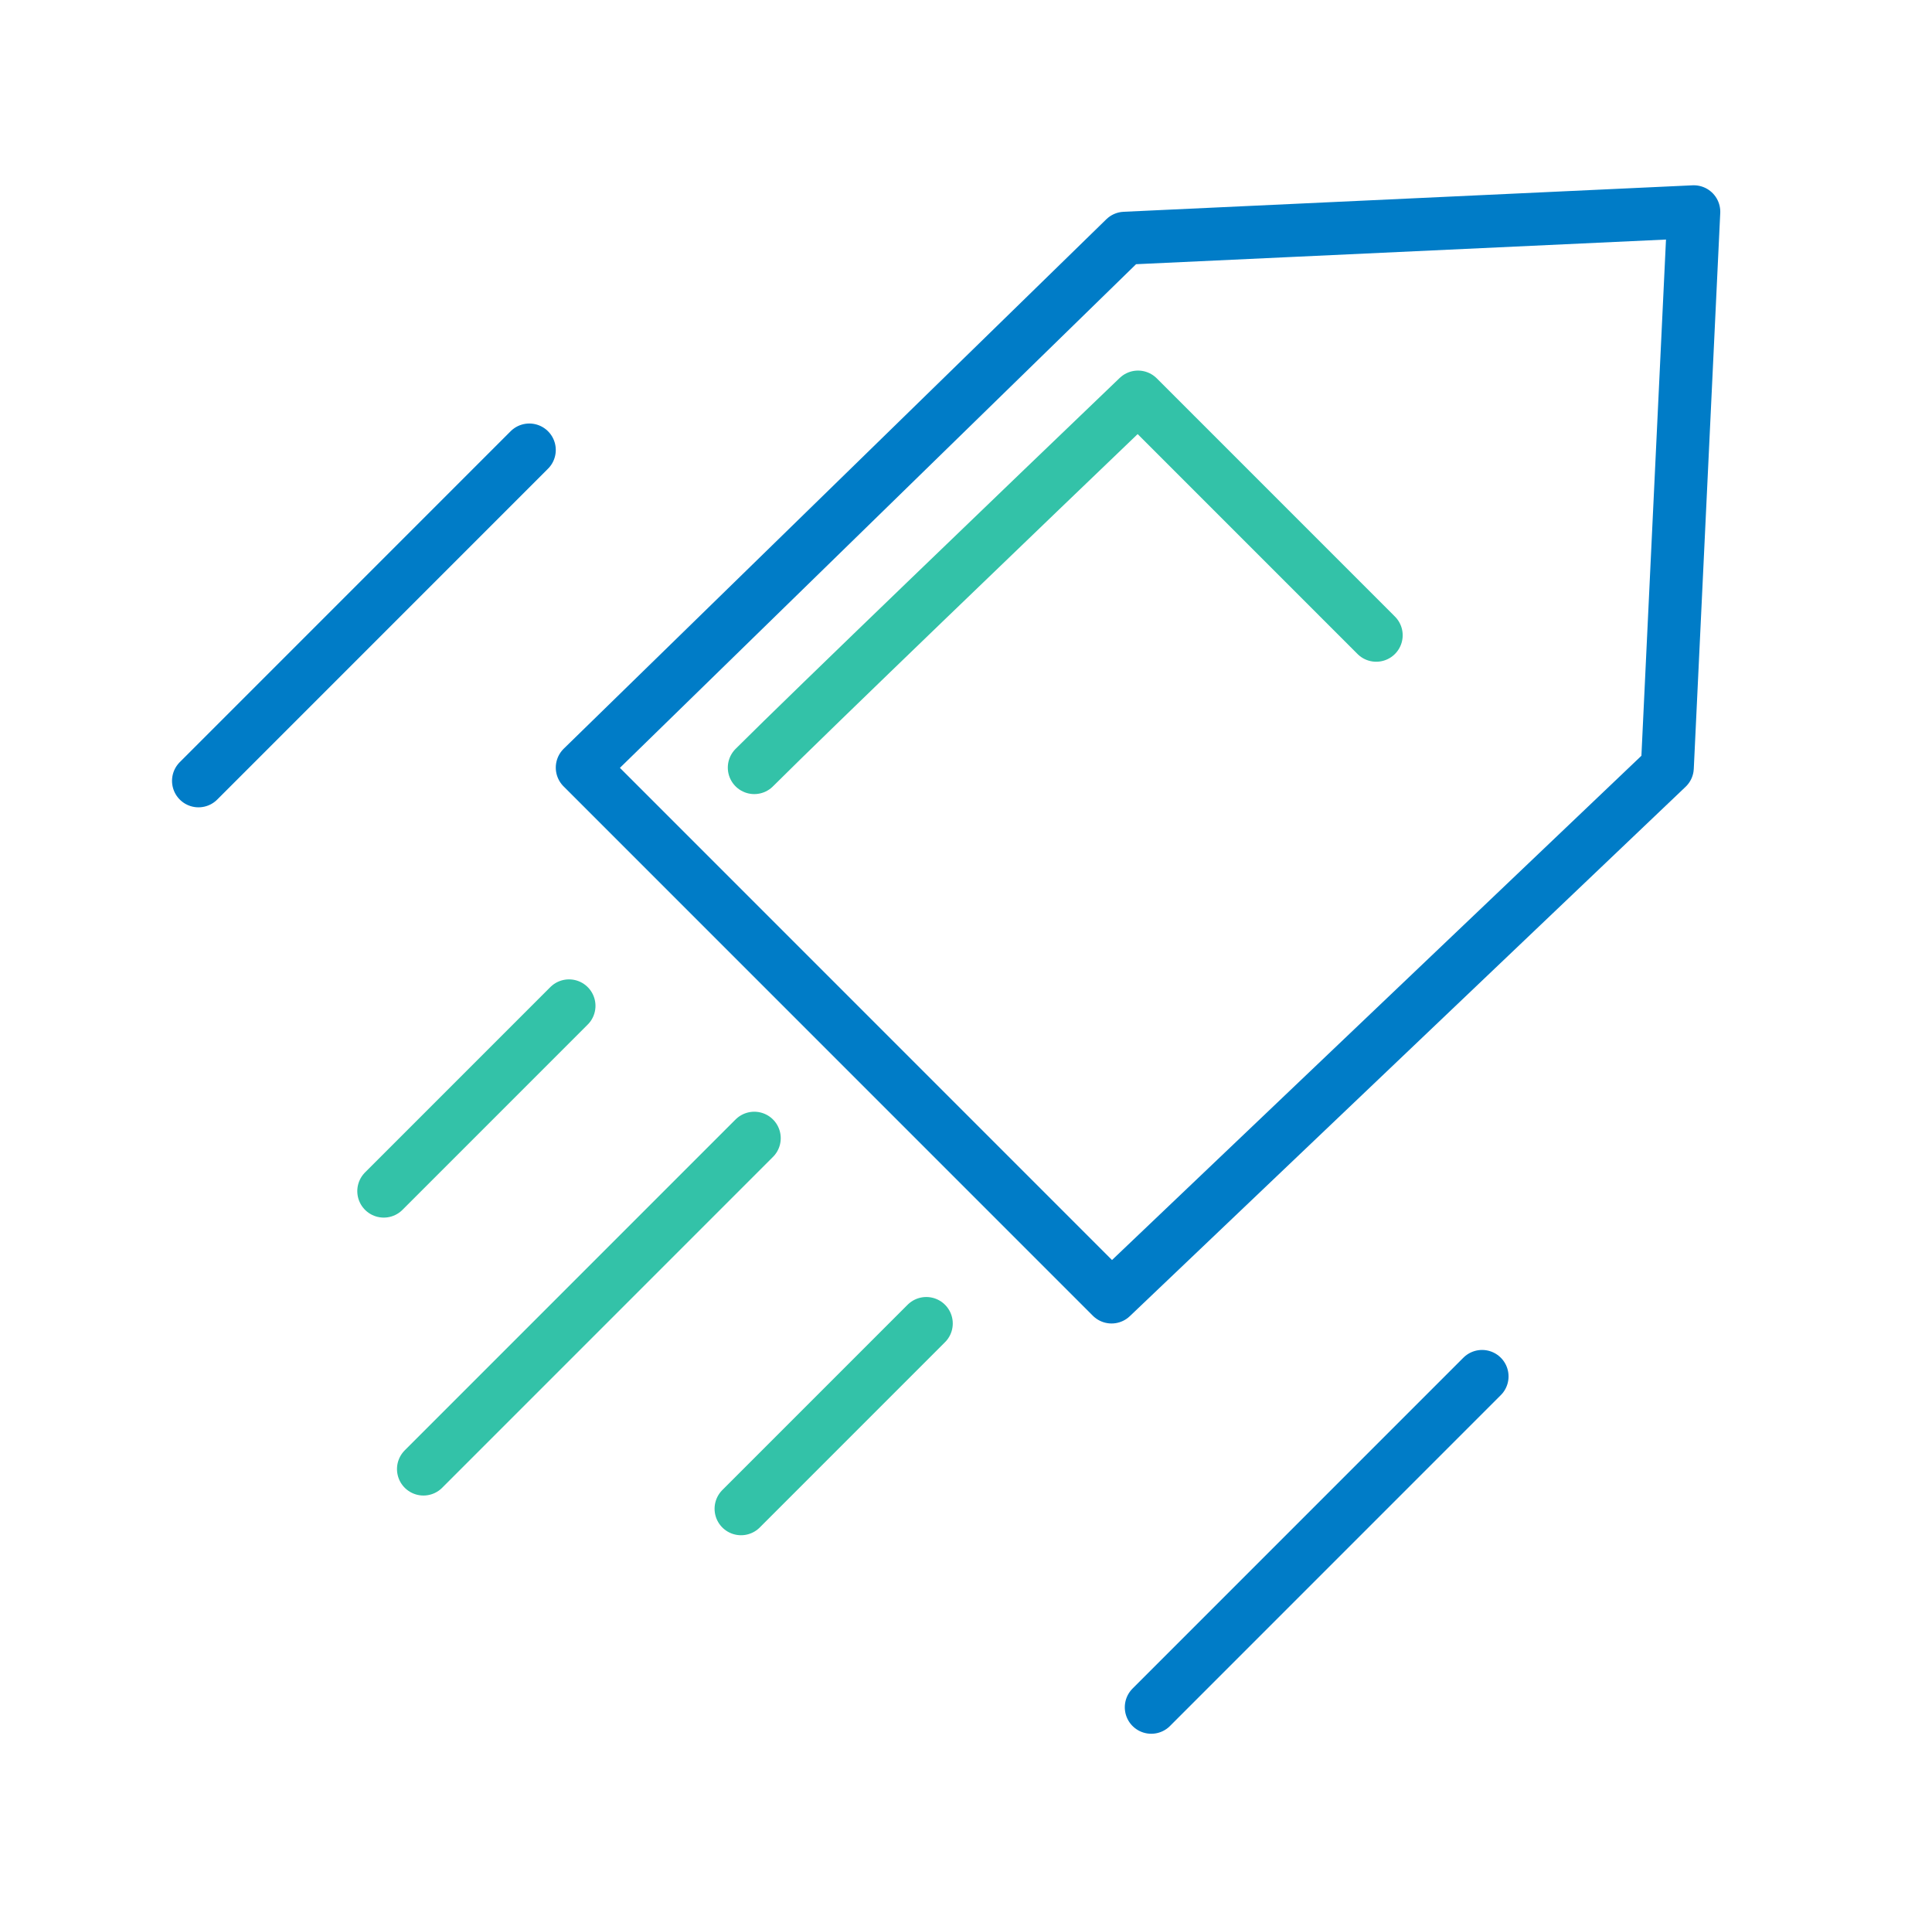
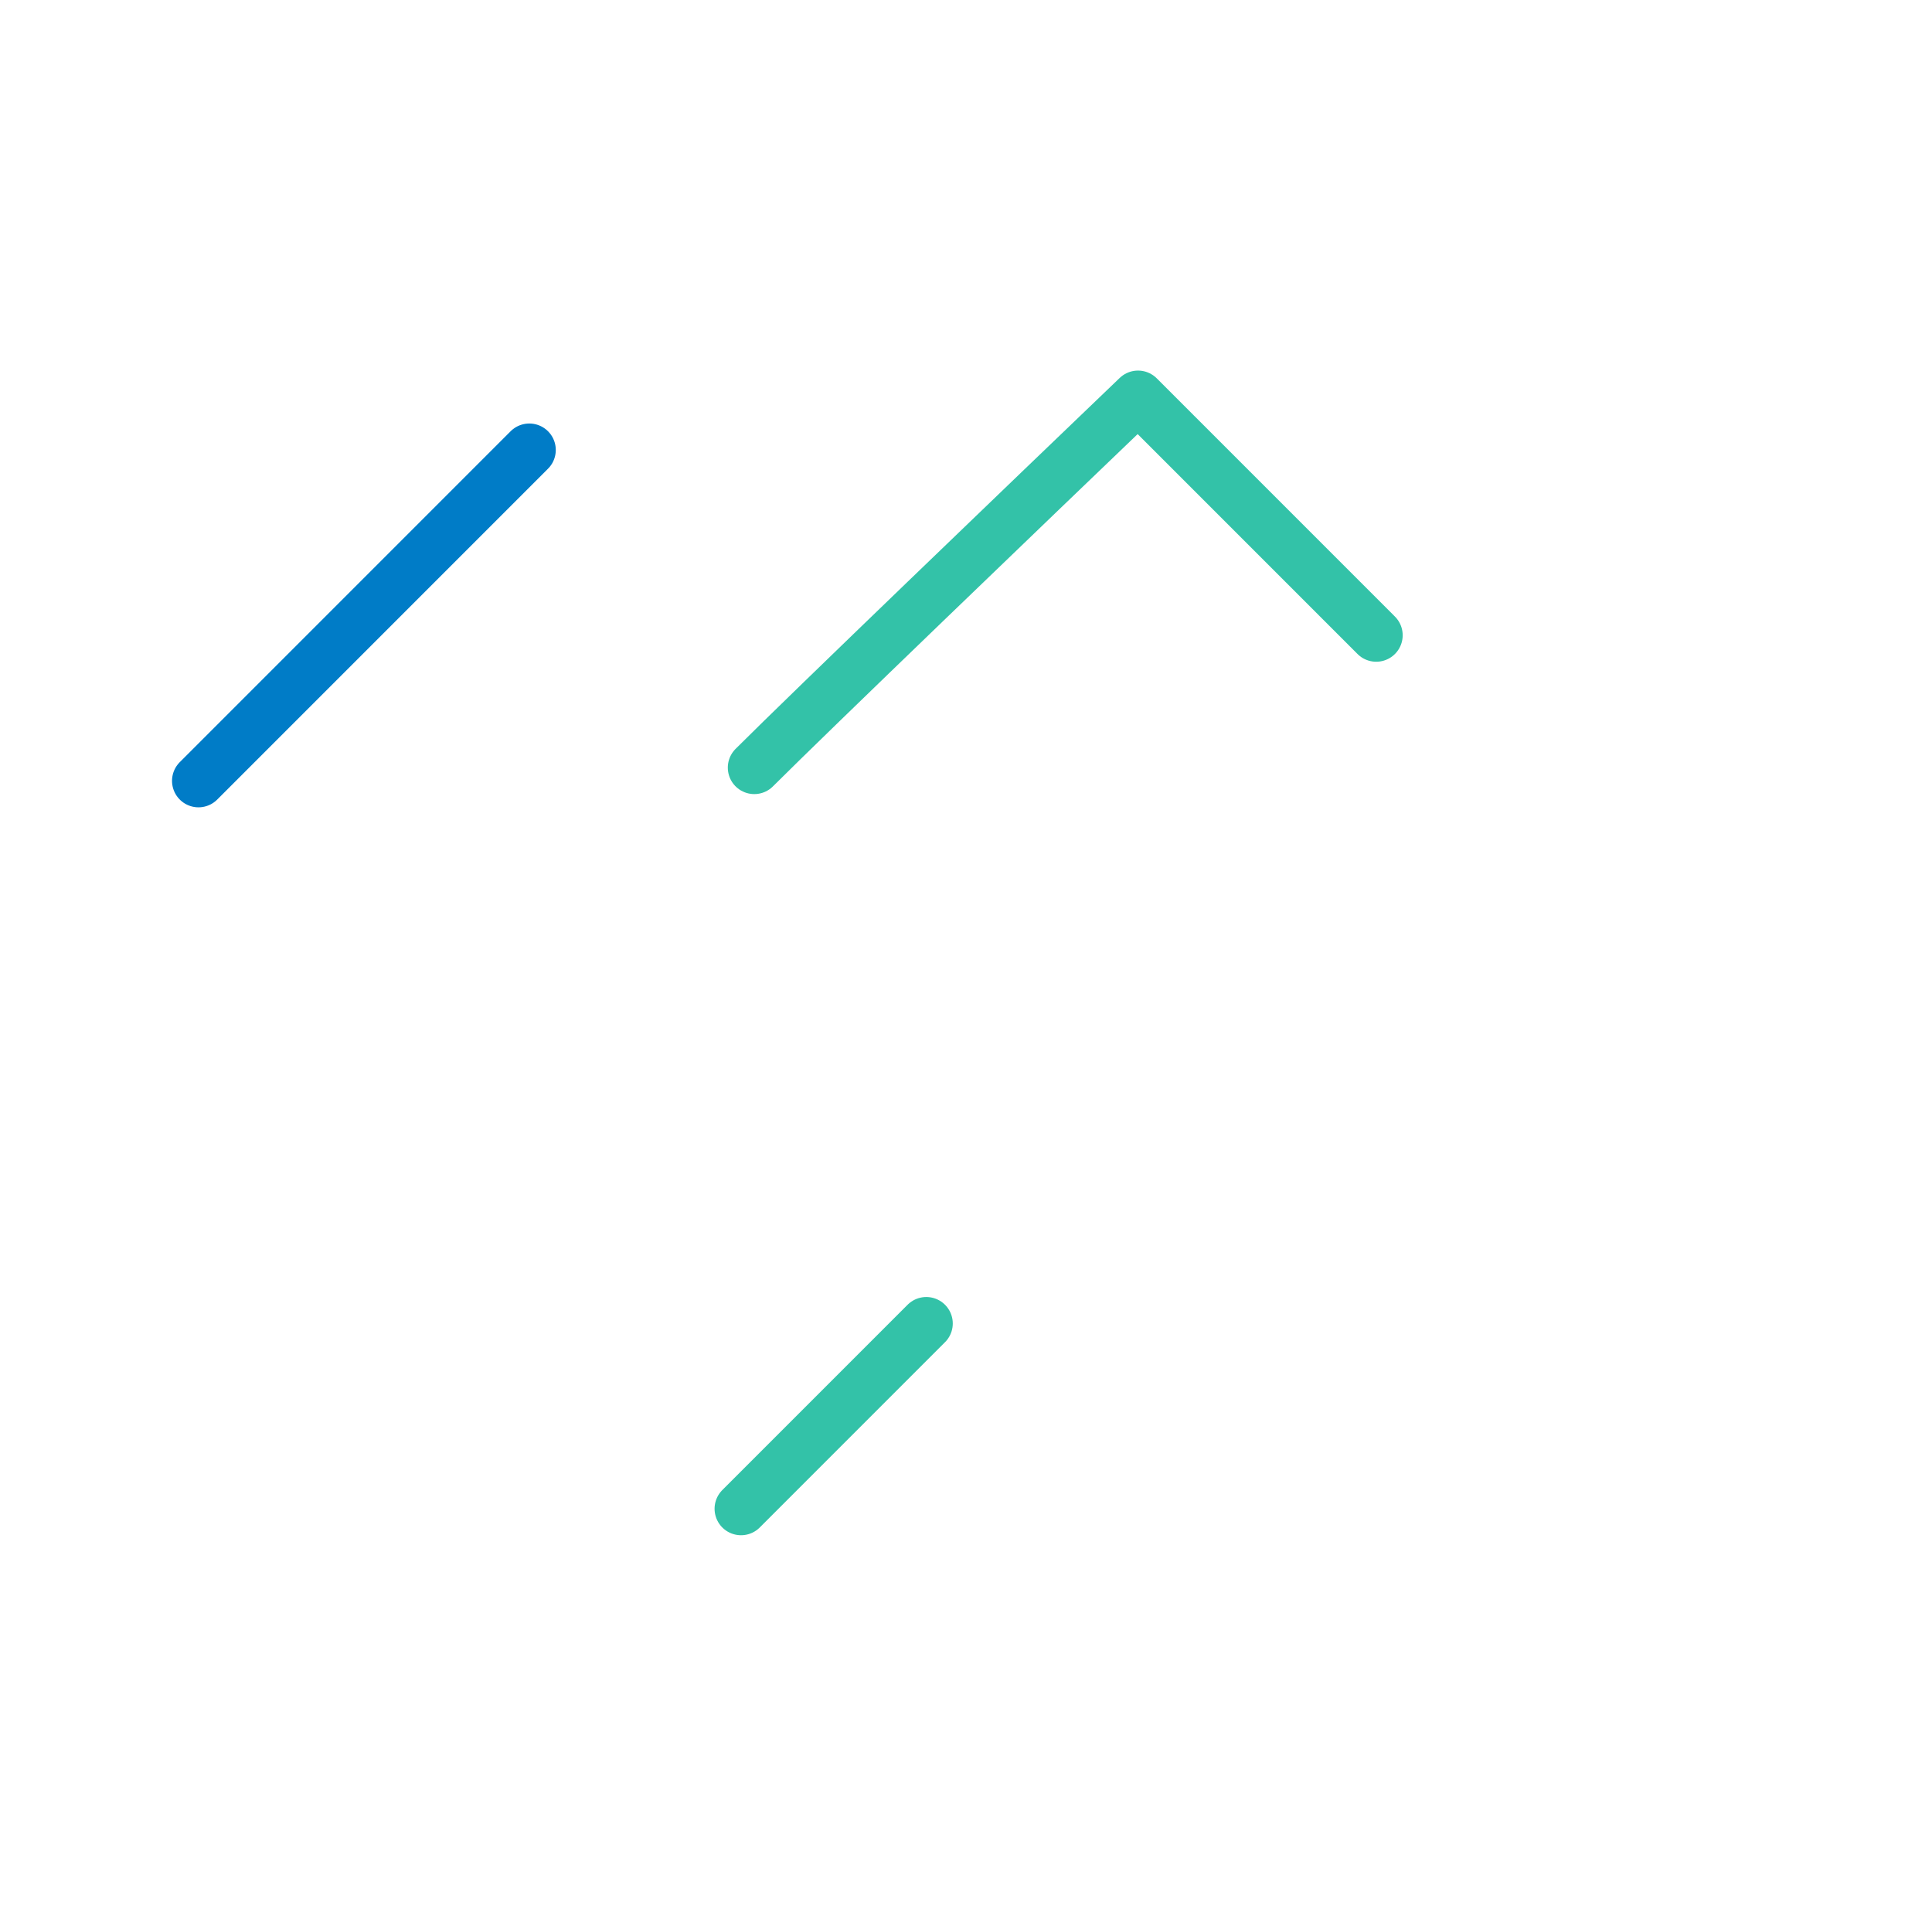
<svg xmlns="http://www.w3.org/2000/svg" width="73" height="72" viewBox="0 0 73 72" fill="none">
-   <path d="M42 49L22 29L42.5 9L64 8L63 29L42 49Z" stroke="#007CC7" stroke-width="2" stroke-linecap="round" stroke-linejoin="round" />
  <path d="M28.5 29C30.5 27 39 18.833 43 15L52 24" stroke="#33C2A8" stroke-width="2" stroke-linecap="round" stroke-linejoin="round" />
  <path d="M28 57L35 50" stroke="#33C2A8" stroke-width="2" stroke-linecap="round" stroke-linejoin="round" />
-   <path d="M14.5 45L21.5 38" stroke="#33C2A8" stroke-width="2" stroke-linecap="round" stroke-linejoin="round" />
-   <path d="M16 55.5L28.5 43" stroke="#33C2A8" stroke-width="2" stroke-linecap="round" stroke-linejoin="round" />
  <path d="M7.5 29.5L20 17" stroke="#007CC7" stroke-width="2" stroke-linecap="round" stroke-linejoin="round" />
-   <path d="M43.5 64.5L56 52" stroke="#007CC7" stroke-width="2" stroke-linecap="round" stroke-linejoin="round" />
</svg>